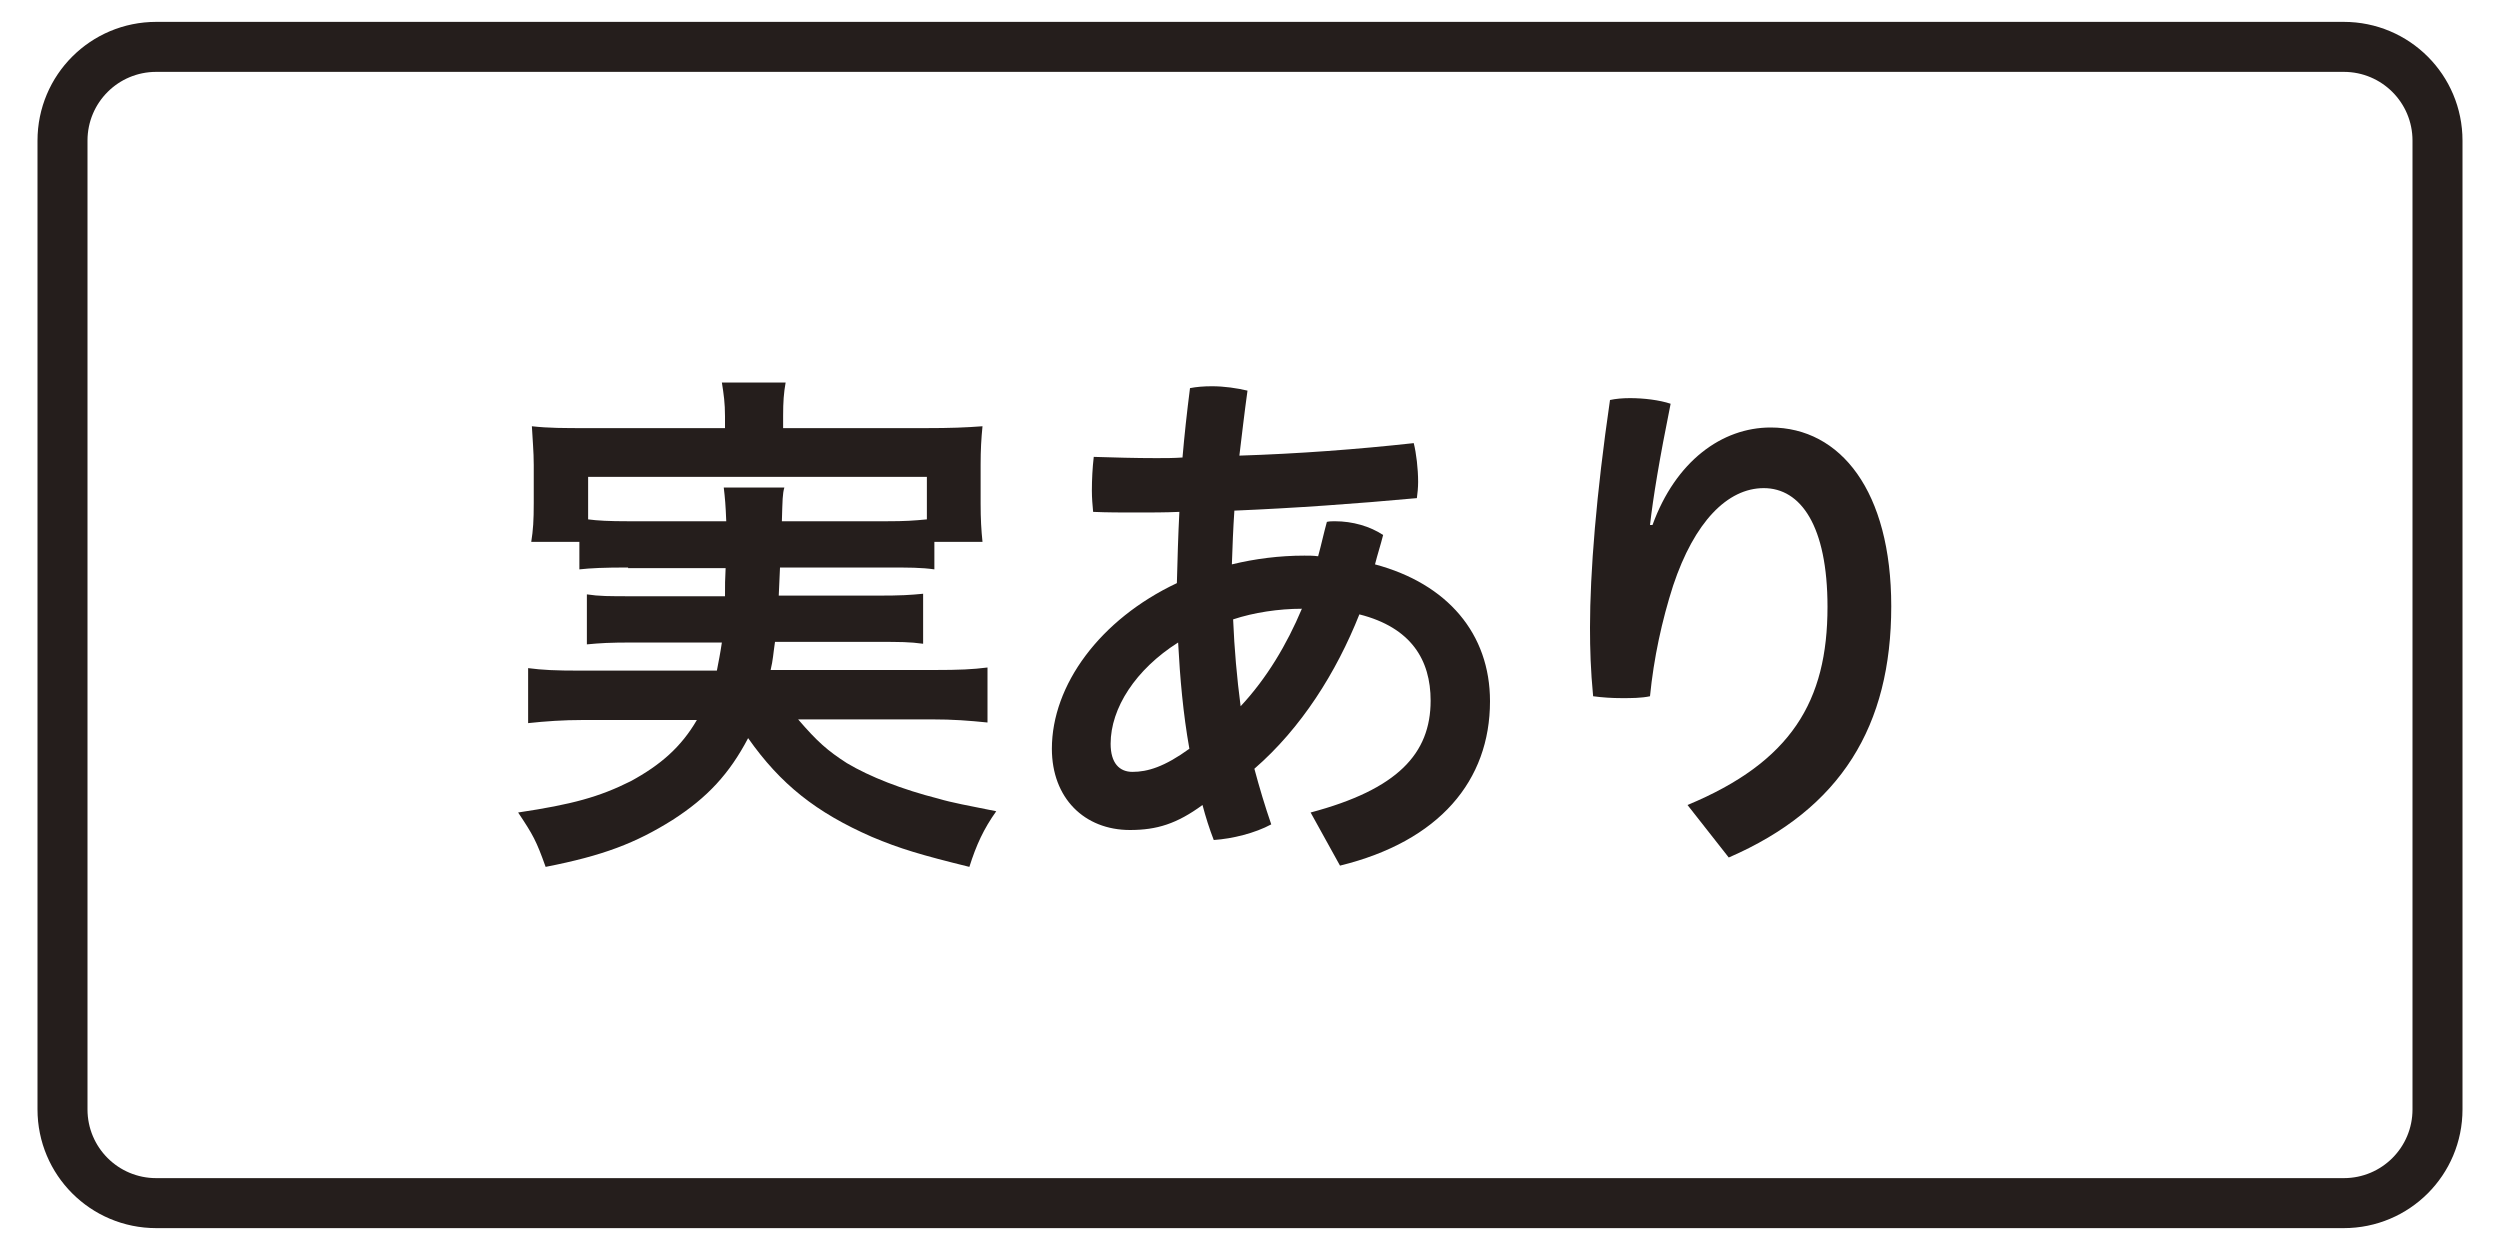
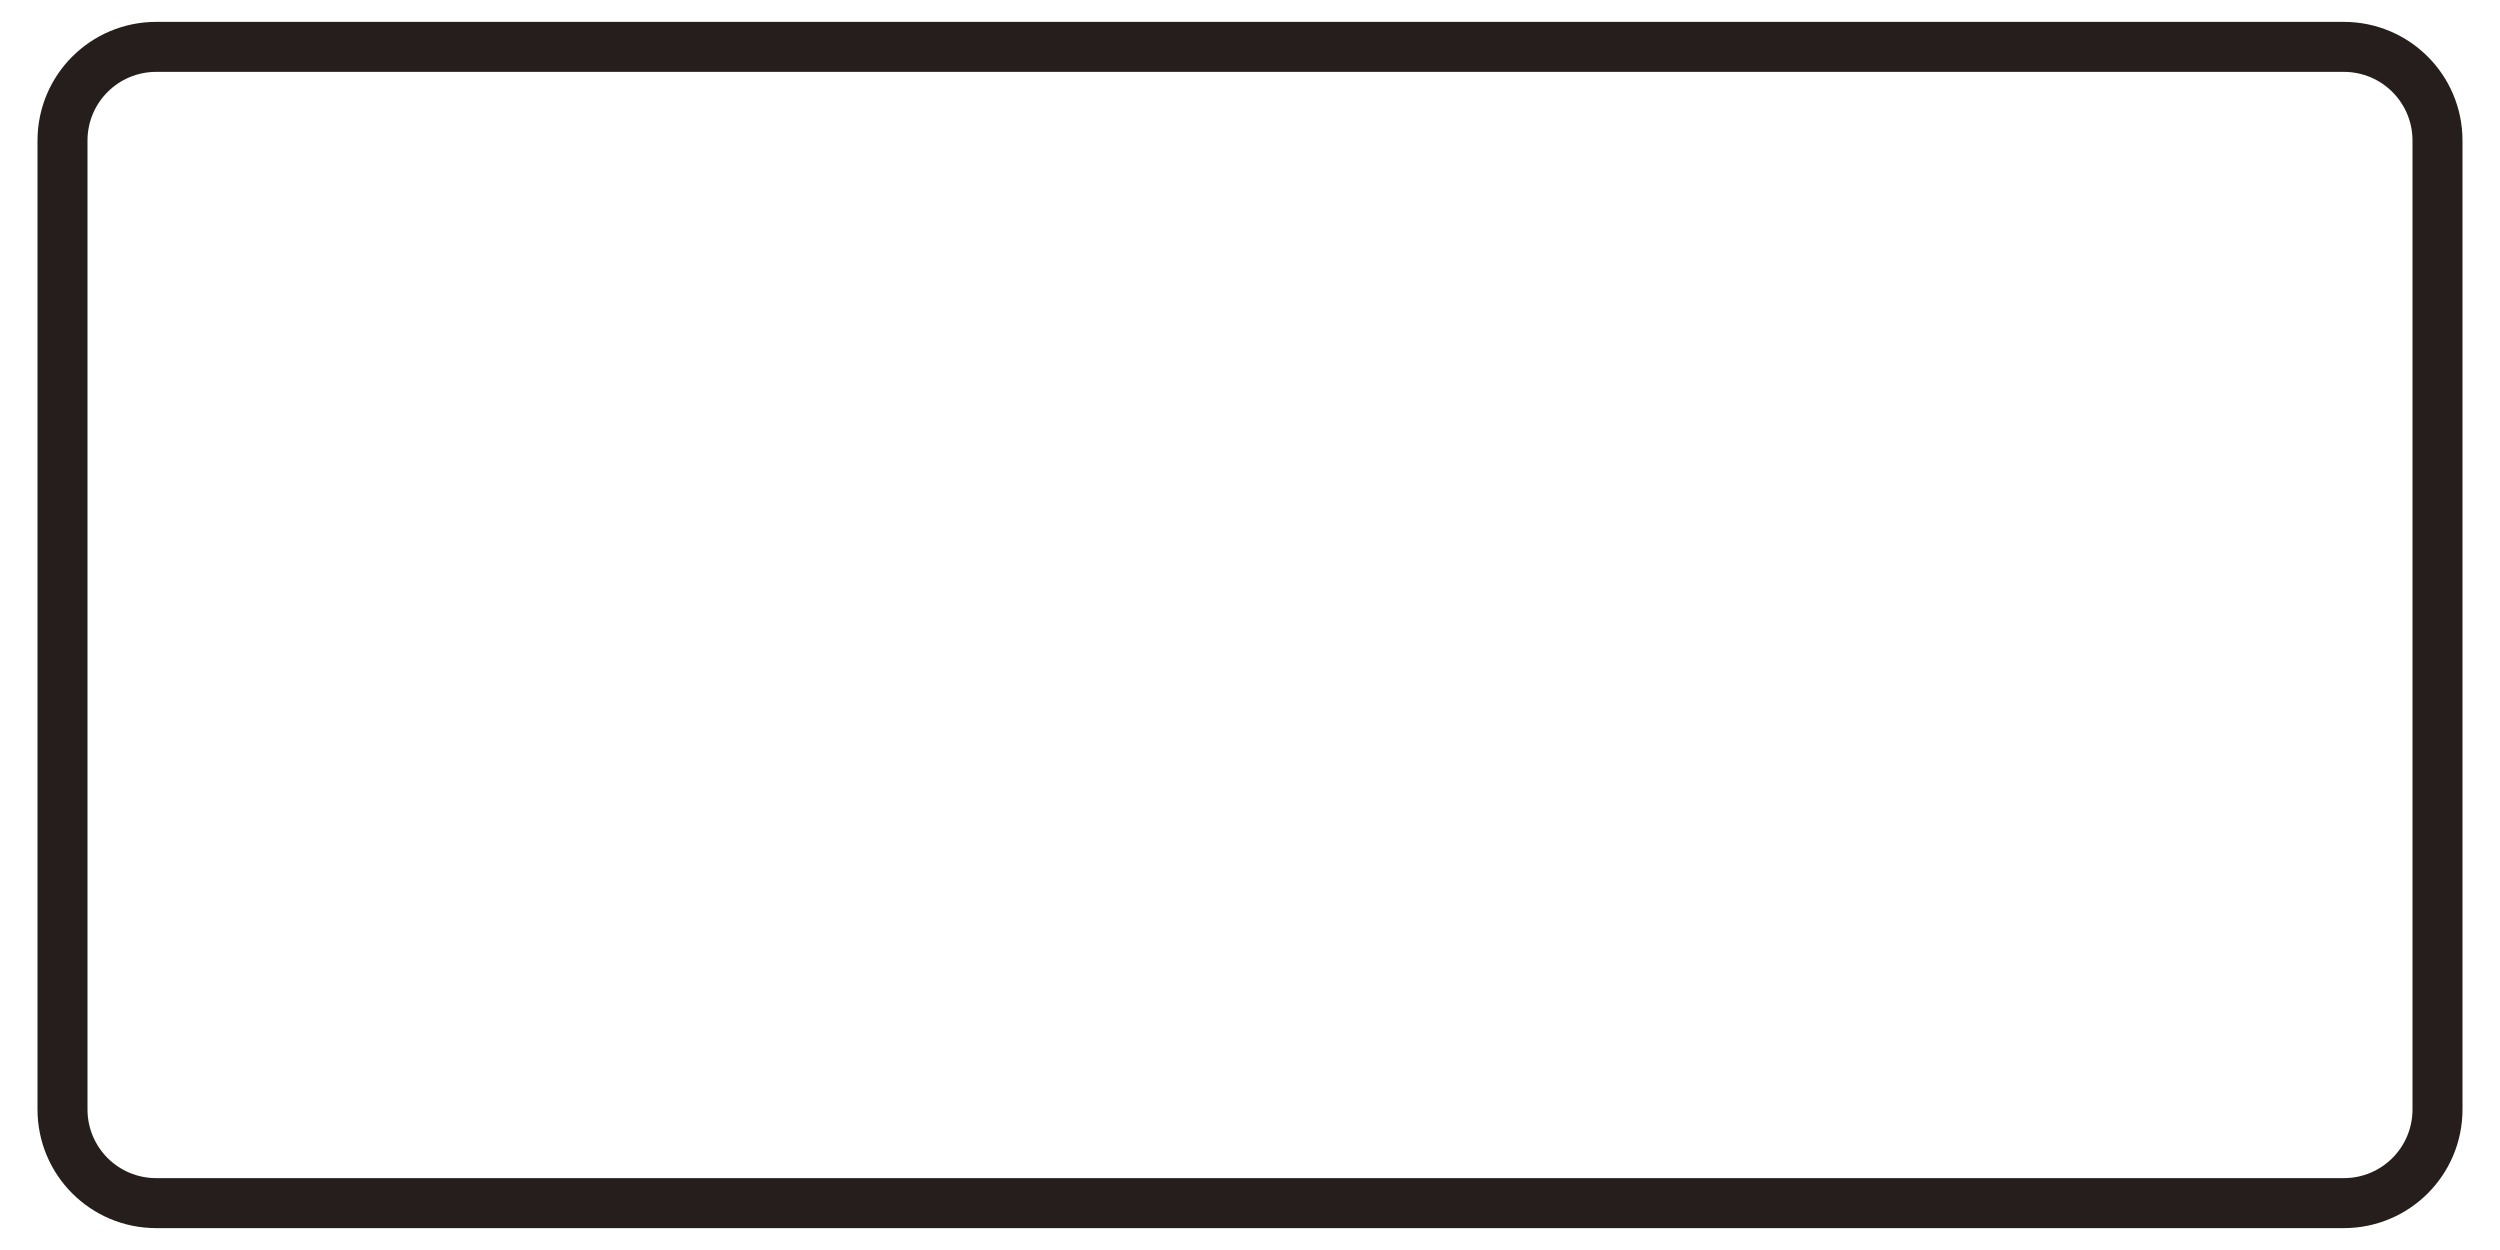
<svg xmlns="http://www.w3.org/2000/svg" version="1.1" id="レイヤー_1" x="0px" y="0px" width="400px" height="200px" viewBox="0 0 400 200" style="enable-background:new 0 0 400 200;" xml:space="preserve">
  <style type="text/css">
	.st0{fill:#251E1C;}
	.st1{fill:none;stroke:#251E1C;stroke-width:8;}
	.st2{fill:none;stroke:#0080C8;stroke-width:8;stroke-miterlimit:10;}
	.st3{fill:#0080C8;}
	.st4{fill:none;stroke:#55A664;stroke-width:8;stroke-miterlimit:10;}
	.st5{fill:#55A664;}
	.st6{fill:#359F65;stroke:#359F65;stroke-width:4.407;}
	.st7{fill:#359F65;}
	.st8{fill:#FFFFFF;}
	.st9{fill:none;stroke:#251E1C;stroke-width:5;stroke-linecap:round;stroke-linejoin:round;}
	.st10{fill:none;stroke:#251E1C;stroke-width:5;stroke-linecap:round;stroke-linejoin:round;stroke-dasharray:0,14.546;}
	.st11{fill:#009D95;}
	.st12{fill:#7DA7DA;}
	.st13{fill:#FFFFFF;stroke:#0080CB;stroke-width:8;}
	.st14{fill:#0080CB;stroke:#0080CB;stroke-width:7.991;}
	.st15{fill:#0080CB;}
	.st16{fill:#231815;}
</style>
  <g>
    <g>
-       <path class="st0" d="M100.5,90.8c-3.9,0-6,0.1-7.8,0.3v-4.4H85c0.3-1.9,0.4-3.4,0.4-6.2v-6.1c0-2.2-0.2-4.1-0.3-6.2    c2.7,0.3,5,0.3,9.1,0.3h21.8v-1.9c0-2.1-0.2-3.5-0.5-5.4h10.2c-0.3,1.7-0.4,3.1-0.4,5.3v2H148c4.2,0,6.5-0.1,9.2-0.3    c-0.2,2-0.3,3.8-0.3,6.1v6.3c0,2.4,0.1,4.2,0.3,6.1h-7.7v4.4c-2.1-0.3-4-0.3-7.9-0.3h-16.8c-0.1,2.6-0.1,2.6-0.2,4.5h15.6    c4.1,0,5.4-0.1,7.5-0.3v8c-2.2-0.3-3.6-0.3-7.5-0.3h-16.2c-0.3,2-0.3,2.8-0.7,4.5h26.1c4.2,0,6.2-0.1,8.6-0.4v8.8    c-3-0.3-5.4-0.5-9-0.5h-21.3c3.1,3.6,4.7,5,7.8,7c3.7,2.2,8.8,4.2,14.7,5.7c2,0.6,4.7,1.1,9.2,2c-2,2.8-3.2,5.4-4.3,8.9    c-7.7-1.9-11.1-2.9-15.6-4.8c-8.9-3.9-14.6-8.4-19.8-15.8c-3,5.7-6.5,9.5-12.1,13.1c-5.9,3.7-11.1,5.7-20.3,7.5    c-1.5-4.2-2-5.1-4.4-8.7c8.7-1.3,13-2.5,18-5c4.8-2.6,8.1-5.5,10.6-9.8H93.3c-3.2,0-6,0.2-8.8,0.5v-8.8c2.3,0.3,4.3,0.4,8.4,0.4    h21.8c0.3-1.6,0.5-2.5,0.8-4.5h-14.1c-4,0-5.4,0.1-7.5,0.3v-8c2,0.3,3.4,0.3,7.5,0.3H116c0-2.3,0-2.3,0.1-4.5H100.5z M116.2,83.4    c-0.1-2.6-0.2-3.7-0.4-5.4h9.7c-0.3,1-0.3,2-0.4,5.4h16.7c3.1,0,4.4-0.1,6.5-0.3v-6.8H94.1v6.8c1.5,0.2,3.3,0.3,6.5,0.3H116.2z" />
-       <path class="st0" d="M209.7,130c13.9-3.7,19.2-9.4,19.2-17.9c0-6.5-3.1-11.7-11.4-13.8c-3.7,9.3-9.3,18.2-16.8,24.7    c0.8,3,1.7,6,2.7,8.9c-2.6,1.4-6.2,2.3-9.2,2.5c-0.7-1.8-1.3-3.7-1.8-5.6c-4.1,3-7.3,4-11.6,4c-7.3,0-12.5-5.1-12.5-13    c0-10.2,7.7-20.7,20-26.5c0.1-3.8,0.2-7.6,0.4-11.4c-2.3,0.1-4.6,0.1-6.9,0.1c-2.3,0-4.6,0-6.9-0.1c-0.1-1.1-0.2-2.2-0.2-3.4    c0-1.8,0.1-3.7,0.3-5.4c3.3,0.1,6.6,0.2,10,0.2c1.4,0,2.8,0,4.2-0.1c0.3-3.5,0.7-7.2,1.2-11.1c1-0.2,2.2-0.3,3.5-0.3    c2,0,4,0.3,5.7,0.7c-0.5,3.6-0.9,7.1-1.3,10.4c9.4-0.3,18.8-1,27.9-2c0.4,1.6,0.7,4.1,0.7,6.2c0,0.9-0.1,1.9-0.2,2.6    c-9.8,0.9-19.6,1.6-29.2,2c-0.2,2.9-0.3,5.7-0.4,8.6c3.7-0.9,7.6-1.4,11.6-1.4c0.8,0,1.4,0,2.2,0.1c0.5-1.8,0.9-3.7,1.4-5.5    c0.4-0.1,0.9-0.1,1.3-0.1c2.8,0,5.6,0.8,7.7,2.2c-0.4,1.6-0.9,3.1-1.3,4.7c11.6,3.1,18.4,11.1,18.4,21.9c0,12.7-8.1,22.4-24,26.3    L209.7,130z M188.5,102.8c-6.8,4.3-10.8,10.5-10.8,16.2c0,3.1,1.4,4.5,3.5,4.5c2.4,0,5.1-0.8,9.1-3.7    C189.3,114.2,188.8,108.5,188.5,102.8z M198.5,113c4.2-4.5,7.4-9.9,9.8-15.6c-3.7,0-7.7,0.6-11,1.7    C197.5,103.9,197.9,108.4,198.5,113z" />
-       <path class="st0" d="M270,128.8c16.6-6.9,22.4-16.6,22.4-31.7c0-13-4.3-19-10.2-19c-5.8,0-11.1,5.4-14.5,15.6    c-1.8,5.6-3.1,11.6-3.7,17.7c-1.4,0.3-3,0.3-4.5,0.3c-1.6,0-3.1-0.1-4.6-0.3c-0.4-4.2-0.5-7.5-0.5-11c0-8.8,1-21.3,3.2-36.4    c0.9-0.2,2-0.3,3.2-0.3c2.2,0,4.7,0.3,6.5,0.9c-1.8,8.9-2.8,15-3.3,19.4h0.4c3.7-10.2,11.1-15.6,18.9-15.6    c11.2,0,19.3,10.2,19.3,28.6c0,19.1-8,32.4-26,40.2L270,128.8z" />
-     </g>
+       </g>
    <path class="st1" d="M375,192.5H25c-8.3,0-15-6.7-15-15v-155c0-8.3,6.7-15,15-15h350c8.3,0,15,6.7,15,15v155   C390,185.8,383.3,192.5,375,192.5z" />
  </g>
</svg>